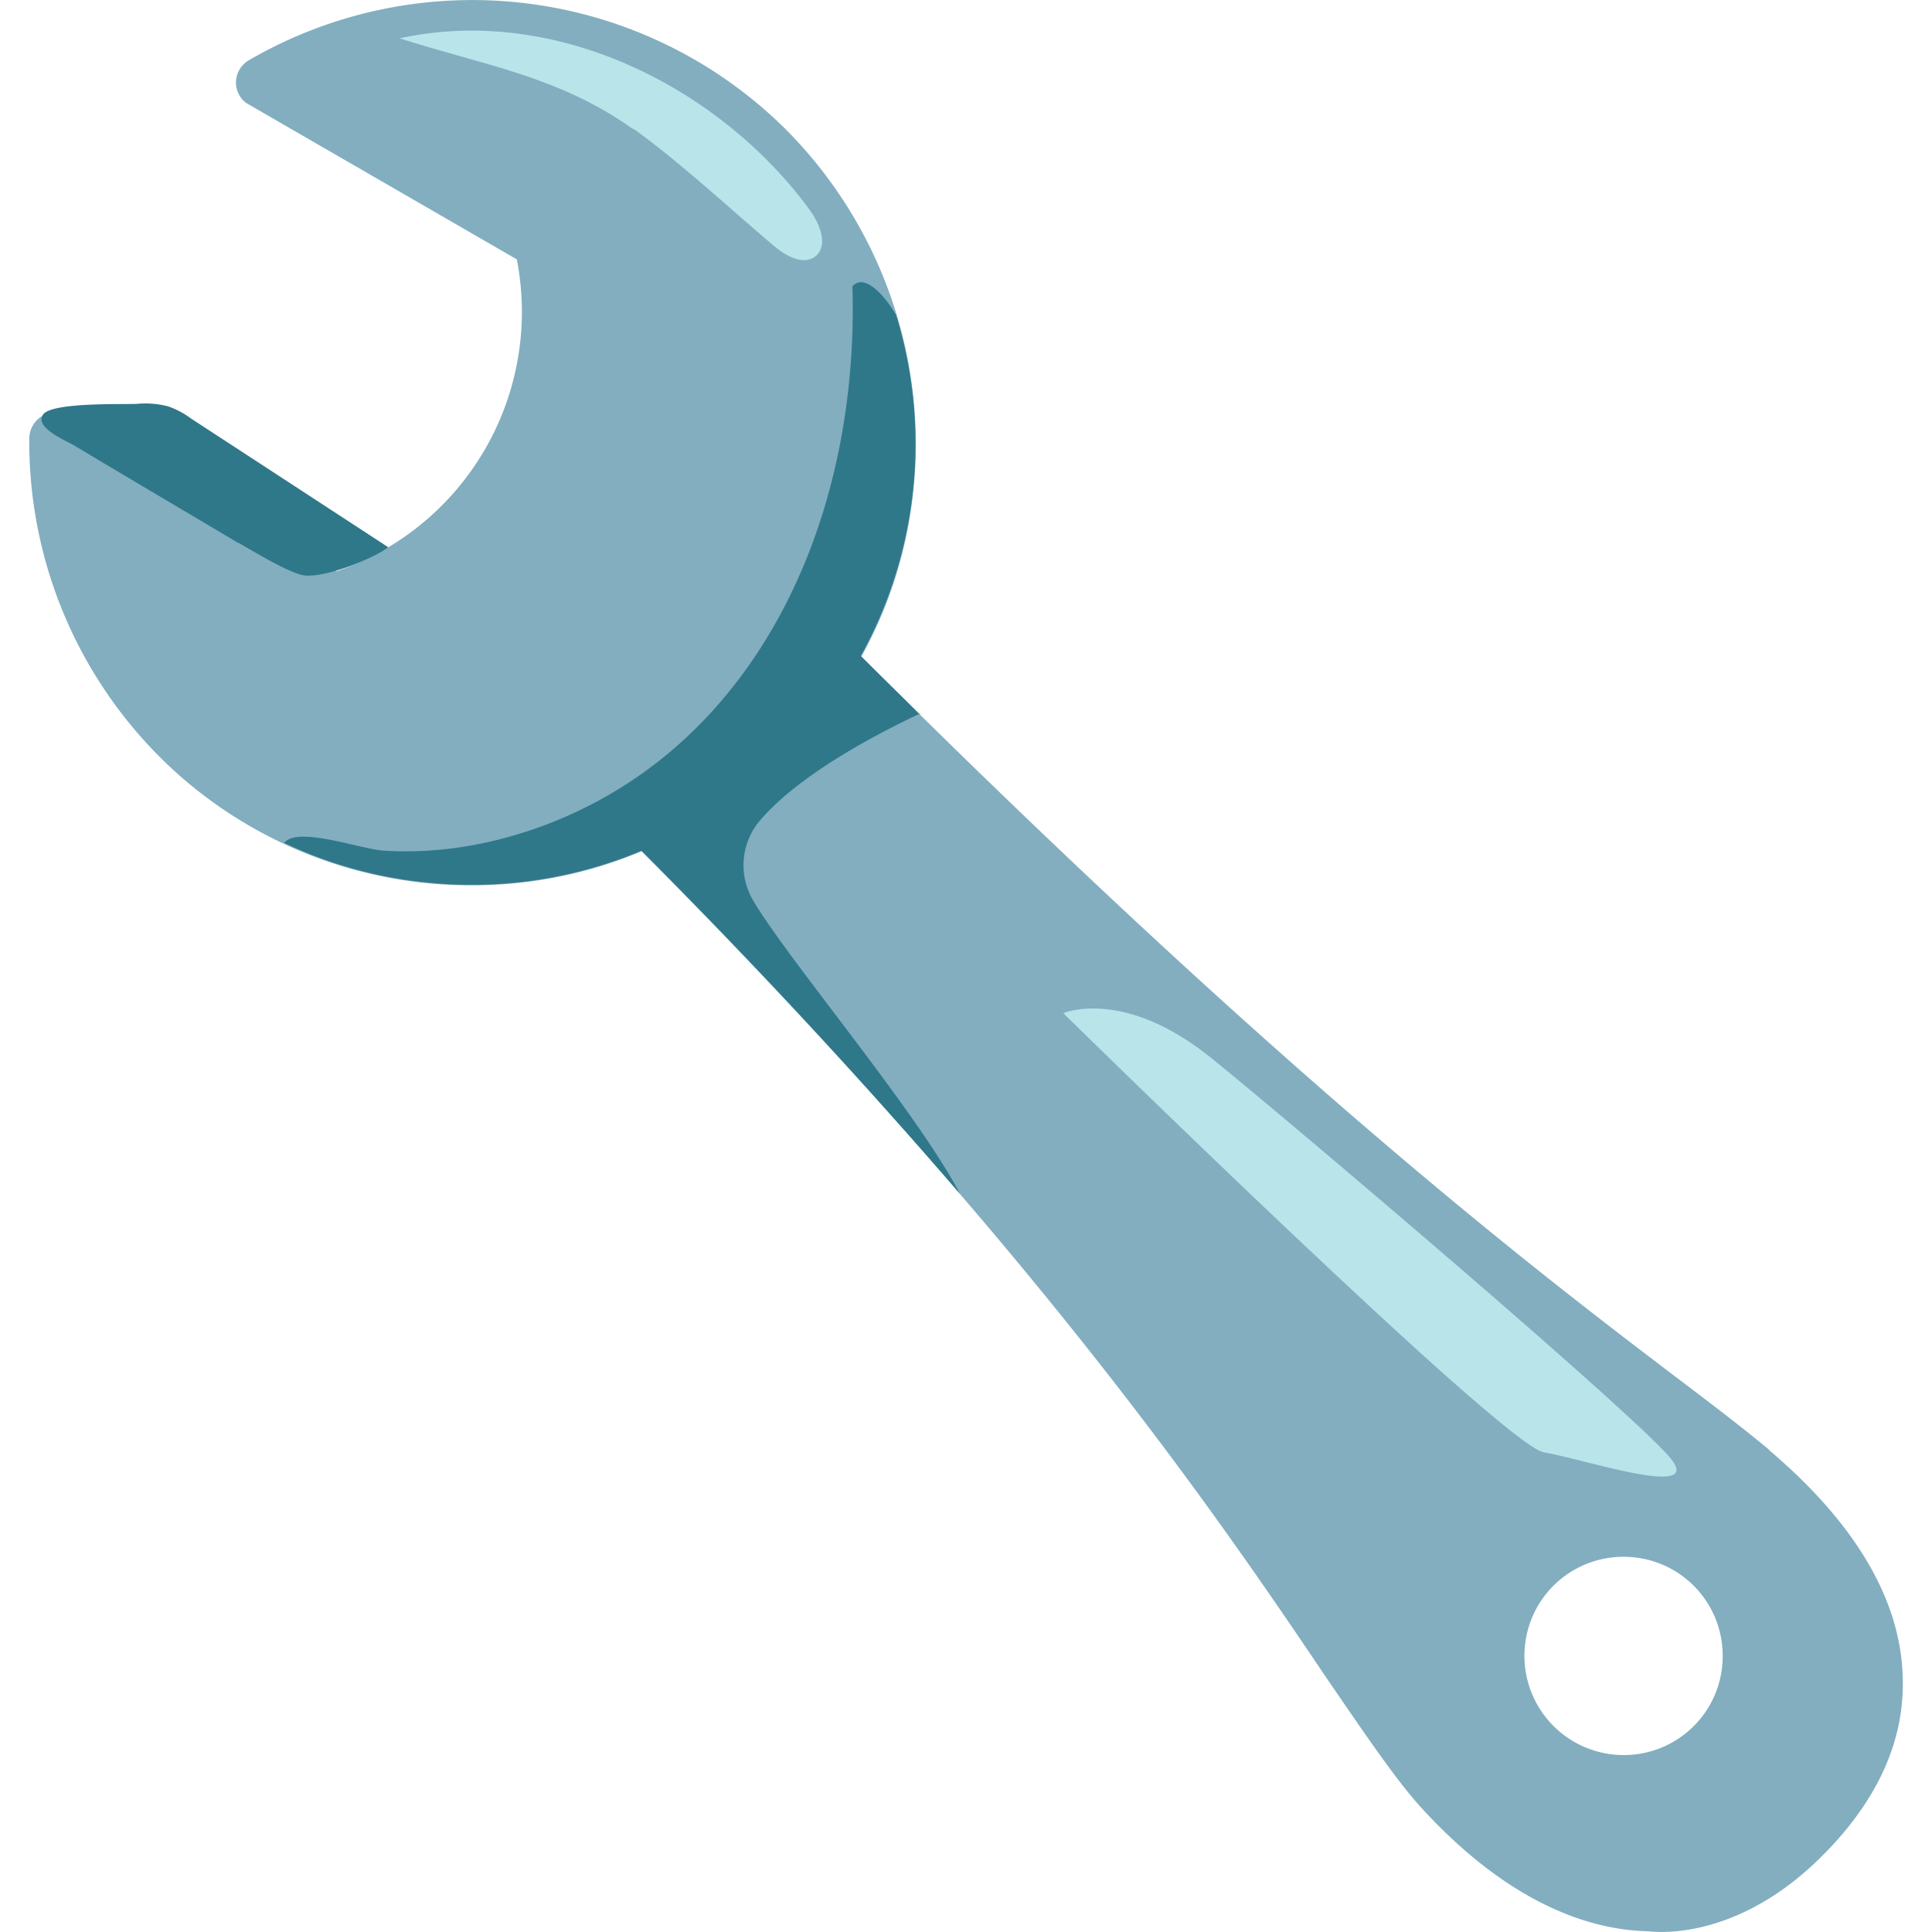
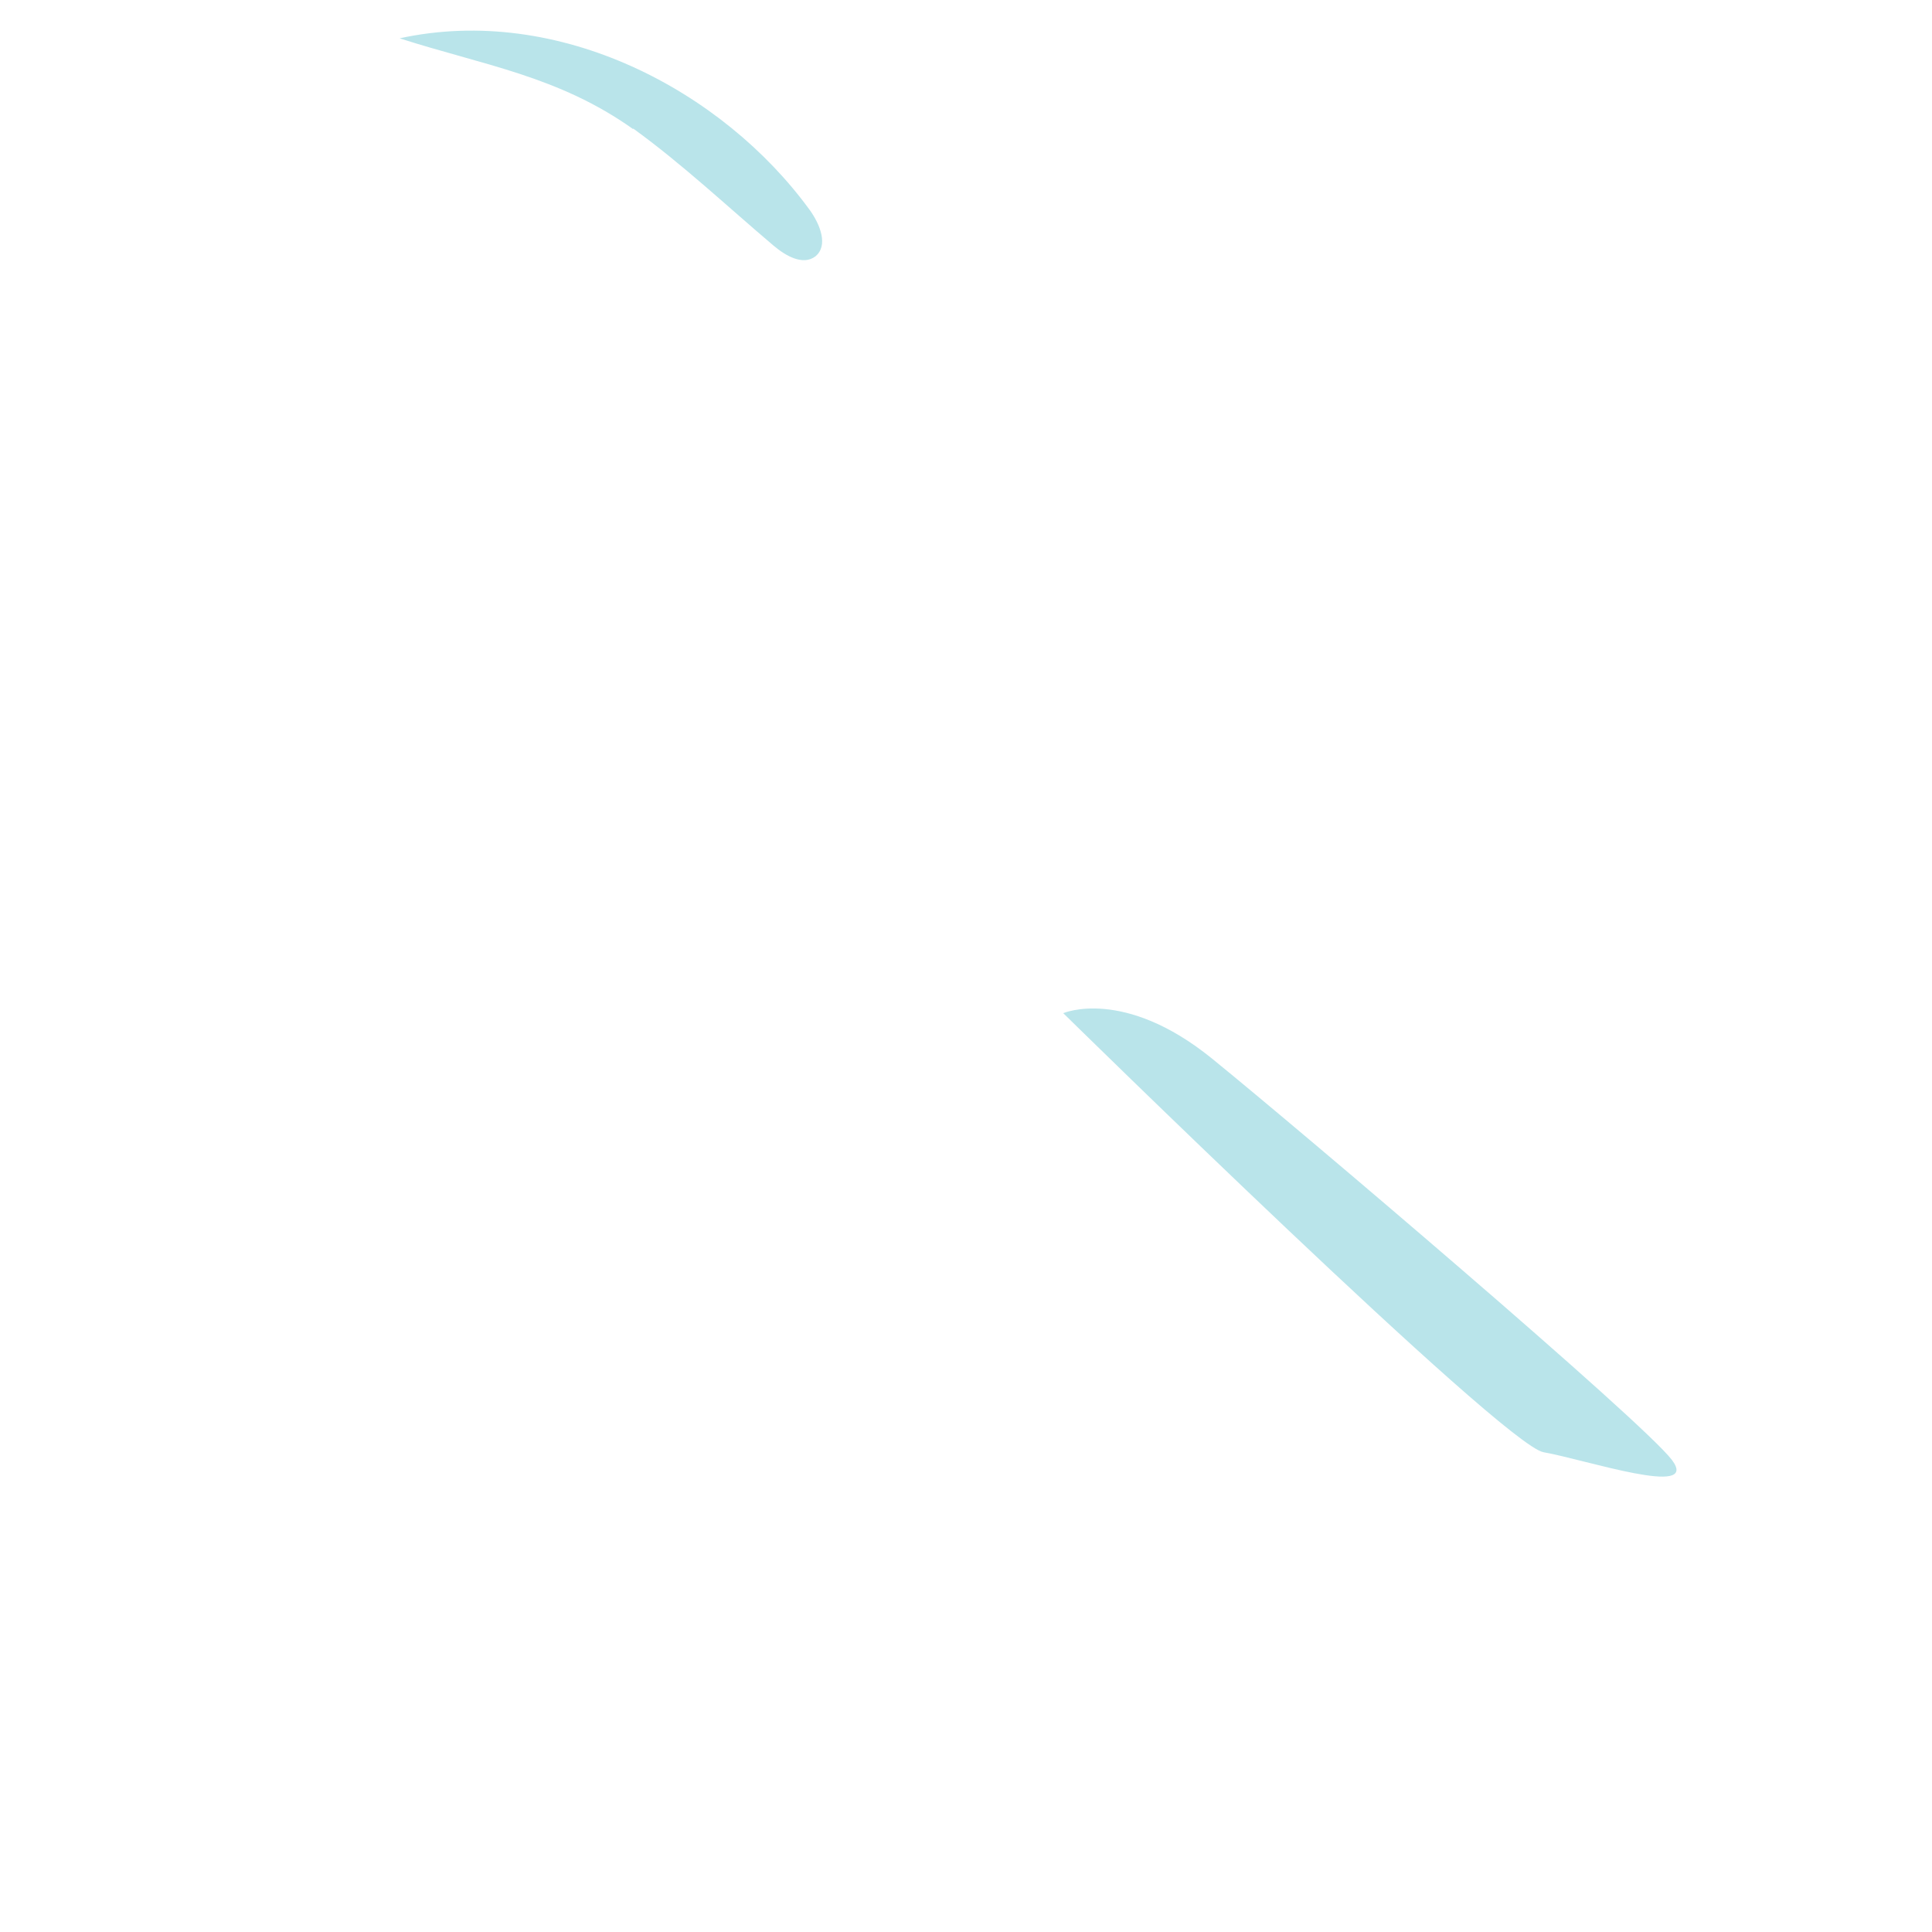
<svg xmlns="http://www.w3.org/2000/svg" width="24" height="24" fill="none">
-   <path d="M21.987 18.018c-.275-.23-.631-.505-1.091-.853-1.7-1.291-4.846-3.673-10.196-9.009.416-.75.646-1.588.675-2.478a5.544 5.544 0 00-1.61-4.067 5.524 5.524 0 00-6.678-.86.324.324 0 00-.156.274c0 .111.06.223.163.275L6.42 3.222a3.406 3.406 0 01-2.234 3.873l-3.34-1.93a.308.308 0 00-.318 0 .331.331 0 00-.164.275 5.534 5.534 0 001.915 4.237 5.481 5.481 0 003.584 1.321c.72 0 1.432-.14 2.107-.423 4.846 4.868 7.139 8.237 8.504 10.263.483.705.831 1.217 1.128 1.558.913 1.024 1.907 1.573 2.872 1.595.022 0 1.068.164 2.167-.942.69-.69 1.031-1.447.994-2.248-.037-.95-.601-1.892-1.662-2.79l.015.007zm-1.818 3.784a1.233 1.233 0 01-1.232-1.231c0-.683.549-1.232 1.232-1.232.682 0 1.231.549 1.231 1.232 0 .682-.549 1.231-1.231 1.231z" fill="#82AEC0" />
-   <path d="M11.427 8.876c-.237-.237-.482-.475-.734-.727a5.45 5.45 0 00.438-4.237c-.149-.253-.394-.52-.542-.356.06 1.966-.505 4.014-1.878 5.424a5.318 5.318 0 01-2.508 1.447c-.467.119-.95.17-1.432.14-.282-.014-1.076-.31-1.24-.096.736.35 1.53.52 2.331.52.72 0 1.432-.141 2.107-.423a79.487 79.487 0 013.955 4.26c-.541-1.032-2.151-2.924-2.574-3.652a.86.86 0 01.074-.964c.438-.527 1.313-1.024 2.01-1.35l-.007.014z" fill="#2F7889" />
  <path d="M13.208 12.586s.75-.326 1.848.564c1.106.898 5.357 4.512 5.714 4.987.356.475-1.084-.008-1.596-.097-.504-.089-5.973-5.461-5.973-5.461l.007.007zM7.865 1.596c.616.446 1.165.965 1.744 1.455.149.126.364.252.52.134.163-.134.06-.394-.067-.572C8.979 1.122 6.938.046 4.964.476 6.003.81 6.938.944 7.865 1.604v-.007z" fill="#B9E4EA" />
-   <path d="M2.968 6.746c.245.141.579.342.772.394.237.066.89-.193 1.083-.342L2.367 5.195a1.026 1.026 0 00-.282-.148 1.133 1.133 0 00-.386-.03c-.178.008-1.061-.022-1.165.134-.104.156.26.312.379.378.682.409 1.365.81 2.048 1.217h.007z" fill="#2F7889" />
</svg>